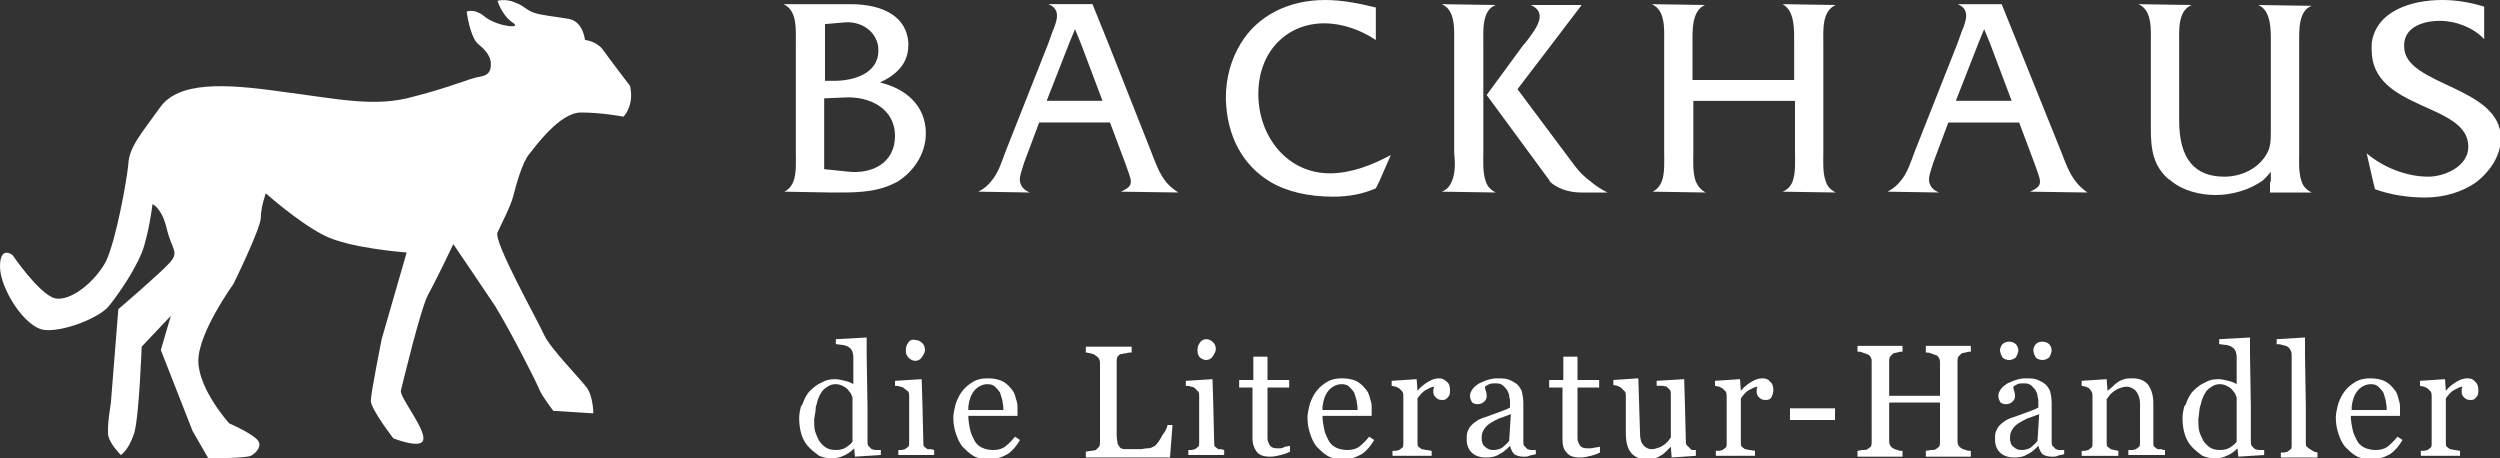
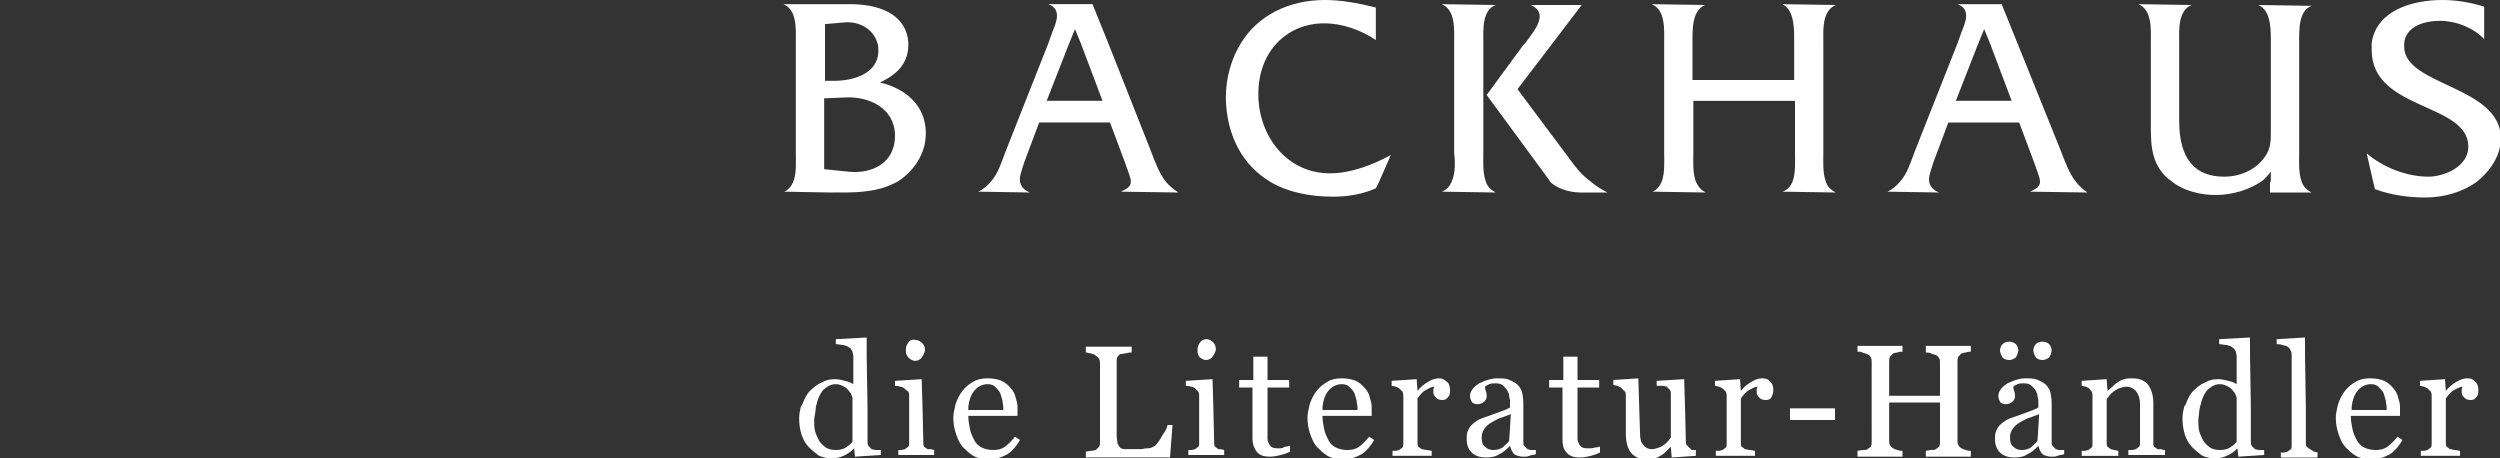
<svg xmlns="http://www.w3.org/2000/svg" version="1.1" id="Ebene_1" x="0px" y="0px" viewBox="0 0 300 55" style="enable-background:new 0 0 300 55;" xml:space="preserve">
  <rect x="0" y="0" width="300" height="55" fill="#333333" stroke="none" />
  <style type="text/css">
	.st0{fill:#FFFFFF;}
</style>
  <g>
-     <path class="st0" d="M50.8,52.7c0.2-1.3-2.8-5-2.7-5.8c0.2-0.8,2.4-10,3.3-11.6c0.9-1.6,3-6,3-6s3,4.4,5,7.4c1.9,3.1,5,9.2,5.3,10   c0.3,0.8,1.7,2.6,1.7,2.6l4.8,0.3c0,0,0-2-0.8-3.1c-0.8-1.1-4.3-4.6-5.1-6.3c-0.8-1.8-6.1-11.2-5.6-12.3c0.5-1.1,1.6-3.2,1.9-4.4   c0.3-1.2,1.1-4.1,1.9-5c0.8-1,3.7-5,6.2-5c2.6,0,5.1,0.5,5.1,0.5s0.5-0.4,0.8-1.5c0.3-1.1,0-2.2,0-2.2s-2.6-3.4-3.3-4.4   c-0.8-1-2.1-1.1-2.1-1.1S70,2.7,68.4,2.3C66.8,2,66.2,2,64.7,1.7c-1.5-0.3-1.7-1-2.9-1.4c-1.1-0.5-2.1-0.2-2.1-0.2s0.5,1.7,1.8,2.6   c1.3,0.8-1.7,0.5-3.2-0.6C56.9,0.9,56,1.4,56,1.4s0.4,3.1,1.4,3.9c1,0.8,1.5,1.6,1.5,2.3c0,0.6,0,1.4-1.3,1.6   c-1.3,0.2-3.3,1.2-8,2.4c-4.6,1.3-8.8,0.3-15.8-0.6c-7-1-12.4-1.2-14.6,1.9c-2.2,3.1-3.7,4.7-3.8,6.8c-0.2,2.1-1.5,9.2-2.7,11.7   c-1.3,2.4-4.2,4.8-6.1,4.4c-1.9-0.5-5.1-5.2-5.1-5.2S0,29.4,0,32c0,2.6,3,7.4,5.4,7.6c2.4,0.2,6.5-1.5,7.6-2.8   c1.1-1.3,3.6-4.9,4.3-7.3c0.7-2.4,1-5,1-5s1.1,0.4,1.7,2.9c0.6,2.6,1.6,2.8,0.3,4.2c-1.3,1.4-6.1,5.5-6.1,5.5l-0.9,11.3   c0,0-0.5,2.9-0.3,3.9c0.2,1,1.5,2.3,1.5,2.3s0.9-0.5,1.6-2.6C16.7,50,17,41.6,17,41.6l3.5-3.7L19.3,42l3.8,9.7L25,55   c0,0,4.4,0,5.1-0.3c0.6-0.3,1.6-1.3,0.6-2.1c-0.9-0.8-3.2-1.8-3.2-1.8s-3.7-4.1-3.7-7.5c0-3.4,4.2-9.2,4.2-9.2s3.3-6.7,3.3-8   c0-1.3,0.6-2.9,0.6-2.9s3.8,3.4,6.9,5c3,1.6,10,2.1,10,2.1l-3,10.4c0,0-1.3,6.5-1.3,7.4c0,1,2.7,4.5,2.7,4.5S50.7,54,50.8,52.7z" />
    <path class="st0" d="M163.1,53.6c-0.4,0.3-0.9,0.4-1.4,0.4c-0.5,0-1-0.1-1.4-0.3c-0.4-0.2-0.7-0.5-0.9-0.9   c-0.2-0.4-0.4-0.8-0.5-1.3c-0.1-0.5-0.2-1-0.2-1.6h5.9v-0.6l0-0.5h0c0-0.4-0.1-0.7-0.2-1c-0.1-0.5-0.3-0.9-0.6-1.2   c-0.3-0.4-0.7-0.7-1.1-0.9c-0.5-0.2-1-0.3-1.7-0.3c-0.6,0-1.2,0.1-1.7,0.4c-0.5,0.3-0.9,0.6-1.3,1.1c-0.4,0.5-0.6,1-0.8,1.5   l-0.1,0.4l0,0c-0.1,0.4-0.2,0.9-0.2,1.3c0,0.7,0.1,1.3,0.3,1.9c0.2,0.6,0.4,1.1,0.8,1.6c0.4,0.4,0.8,0.8,1.3,1.1   c0.5,0.3,1.2,0.4,1.9,0.4c0.8,0,1.5-0.2,2.2-0.6c0.6-0.4,1.1-1,1.5-1.7l-0.6-0.4C163.9,52.9,163.5,53.3,163.1,53.6z M158.7,48.8   L158.7,48.8c0.1-0.8,0.3-1.4,0.7-1.9c0.4-0.5,1-0.8,1.6-0.8c0.4,0,0.7,0.1,0.9,0.3c0.2,0.2,0.4,0.4,0.6,0.7c0.1,0.3,0.2,0.6,0.3,1   c0,0.3,0.1,0.5,0.1,0.8l0,0.3h-4.2L158.7,48.8z M183.3,53.9l-0.4-0.4c-0.1-0.1-0.1-0.3-0.1-0.6c0-0.8,0-1.6,0-2.2   c0-0.6,0-1.2,0-1.9v-0.4c0-0.6-0.1-1.1-0.2-1.5c-0.2-0.4-0.4-0.7-0.7-0.9c-0.3-0.2-0.7-0.4-1-0.5c-0.4-0.1-0.8-0.1-1.3-0.1   c-0.4,0-0.8,0.1-1.1,0.2c-0.4,0.1-0.7,0.3-1,0.4c-0.3,0.2-0.6,0.4-0.8,0.7c-0.2,0.3-0.3,0.5-0.3,0.8c0,0.3,0.1,0.5,0.2,0.7   c0.1,0.2,0.4,0.3,0.7,0.3c0.3,0,0.6-0.1,0.8-0.3c0.2-0.2,0.3-0.4,0.3-0.6c0-0.2,0-0.4-0.1-0.7c-0.1-0.2-0.1-0.4-0.1-0.5   c0.1-0.1,0.3-0.2,0.5-0.3c0.2-0.1,0.5-0.1,0.8-0.1c0.4,0,0.7,0.1,0.9,0.3c0.2,0.2,0.4,0.4,0.5,0.6c0.1,0.2,0.2,0.4,0.2,0.6   c0,0.2,0.1,0.4,0.1,0.5v0.8h0v0.1c-0.3,0.2-0.9,0.4-1.7,0.7c-0.8,0.3-1.4,0.5-1.7,0.6c-0.2,0.1-0.5,0.2-0.7,0.4   c-0.2,0.1-0.4,0.3-0.6,0.5c-0.2,0.2-0.3,0.5-0.4,0.7c-0.1,0.3-0.1,0.6-0.1,0.9c0,0.7,0.2,1.2,0.6,1.6c0.4,0.4,1,0.6,1.7,0.6   c0.6,0,1.2-0.1,1.6-0.4c0.5-0.2,0.9-0.6,1.3-1c0.1,0.4,0.3,0.8,0.5,1c0.3,0.2,0.7,0.3,1.1,0.3c0.3,0,0.5,0,0.7-0.1   c0.2-0.1,0.5-0.1,0.8-0.2V54l-0.6,0C183.6,54,183.4,53.9,183.3,53.9z M181.1,52.9c-0.2,0.3-0.5,0.5-0.8,0.8   c-0.3,0.2-0.7,0.3-1.1,0.3c-0.4,0-0.7-0.1-1-0.4c-0.3-0.2-0.4-0.6-0.4-1.1c0-0.4,0.1-0.7,0.3-1c0.2-0.3,0.4-0.5,0.7-0.7   c0.3-0.2,0.7-0.4,1.1-0.6c0.4-0.1,0.8-0.3,1.4-0.5L181.1,52.9z M139.5,52.2c-0.3,0.6-0.6,1-0.9,1.3l-0.4,0.2   c-0.2,0.1-0.4,0.1-0.6,0.1c-0.2,0-0.5,0.1-0.7,0.1l-0.7,0c-0.5,0-0.9,0-1.2,0c-0.3,0-0.5-0.1-0.6-0.2c-0.1-0.1-0.2-0.3-0.3-0.5   c0-0.2-0.1-0.5-0.1-1v-8.8c0-0.2,0-0.4,0.1-0.6l0.3-0.3l0.1,0c0.1,0,0.3-0.1,0.6-0.1c0.3-0.1,0.5-0.1,0.7-0.1v-0.7h-5.5v0.7   c0.2,0,0.4,0.1,0.6,0.1c0.2,0.1,0.4,0.1,0.5,0.2l0.1,0.1c0.2,0.1,0.3,0.2,0.4,0.4c0.1,0.2,0.1,0.3,0.1,0.6v5.2h0V53   c0,0.2,0,0.4-0.1,0.6l-0.4,0.4c-0.1,0-0.3,0.1-0.6,0.1l-0.6,0.1v0.7h10.1l0.3-3.9h-0.6C140.1,51.2,139.9,51.7,139.5,52.2z    M111.3,53.9l-0.4-0.3c-0.1-0.1-0.1-0.3-0.1-0.5l-0.1-4.3h0l-0.1-3.3l-3.2,0.2v0.6c0.2,0,0.4,0,0.6,0.1c0.2,0,0.4,0.1,0.5,0.2   L109,47c0.1,0.2,0.1,0.3,0.1,0.5v1.2h0v4.4c0,0.2,0,0.4-0.1,0.5l-0.4,0.3l-0.4,0.1l-0.4,0v0.6h4.3v-0.6l-0.4-0.1L111.3,53.9z    M96.1,48.8c-0.1,0.4-0.2,0.9-0.2,1.4c0,0.7,0.1,1.4,0.3,2c0.2,0.6,0.5,1.1,0.9,1.5c0.4,0.4,0.8,0.7,1.2,1c0.5,0.2,1,0.3,1.5,0.3   c0.5,0,1-0.1,1.4-0.3c0.5-0.2,0.9-0.5,1.3-0.9l0.1,1l3.1-0.2V54l-0.6,0c-0.2,0-0.4-0.1-0.5-0.1l-0.4-0.4c-0.1-0.2-0.1-0.3-0.1-0.6   l0-4.1l-0.1-6.2l0-2.1l-3.7,0.2v0.6c0.3,0,0.6,0.1,0.9,0.1c0.3,0.1,0.5,0.1,0.7,0.3c0.2,0.1,0.3,0.3,0.4,0.5l0.1,0.5h0l0,0.2v3.2   c-0.3-0.2-0.6-0.3-1-0.4c-0.4-0.1-0.8-0.2-1.2-0.2c-0.6,0-1.1,0.1-1.6,0.4c-0.5,0.2-1,0.6-1.4,1c-0.4,0.4-0.7,1-0.9,1.6L96.1,48.8   L96.1,48.8z M97.9,48.8l0.1-0.3c0.1-0.5,0.3-1,0.5-1.3c0.2-0.4,0.5-0.6,0.8-0.8c0.3-0.2,0.6-0.3,1-0.3c0.3,0,0.6,0.1,0.8,0.2   c0.2,0.1,0.4,0.2,0.6,0.4l0.4,0.5l0.2,0.5V53c-0.2,0.3-0.5,0.5-0.8,0.7c-0.3,0.2-0.7,0.3-1.2,0.3c-0.5,0-0.9-0.1-1.2-0.3   c-0.3-0.2-0.6-0.5-0.8-0.8c-0.2-0.4-0.4-0.8-0.5-1.2c-0.1-0.4-0.1-0.9-0.1-1.4C97.8,49.7,97.9,49.2,97.9,48.8L97.9,48.8z    M120.6,53.6c-0.4,0.3-0.9,0.4-1.4,0.4c-0.5,0-1-0.1-1.4-0.3c-0.4-0.2-0.7-0.5-0.9-0.9c-0.2-0.4-0.4-0.8-0.5-1.3   c-0.1-0.5-0.2-1-0.2-1.6h5.9v-0.6l0-0.5h0c0-0.4-0.1-0.7-0.2-1c-0.1-0.5-0.3-0.9-0.6-1.2c-0.3-0.4-0.7-0.7-1.1-0.9   c-0.5-0.2-1-0.3-1.7-0.3c-0.6,0-1.2,0.1-1.7,0.4c-0.5,0.3-0.9,0.6-1.3,1.1c-0.4,0.5-0.6,1-0.8,1.5l-0.1,0.4v0   c-0.1,0.4-0.2,0.9-0.2,1.3c0,0.7,0.1,1.3,0.3,1.9c0.2,0.6,0.4,1.1,0.8,1.6c0.4,0.4,0.8,0.8,1.3,1.1c0.5,0.3,1.2,0.4,1.9,0.4   c0.8,0,1.5-0.2,2.2-0.6c0.6-0.4,1.1-1,1.5-1.7l-0.6-0.4C121.4,52.9,121,53.3,120.6,53.6z M116.2,48.8c0.1-0.8,0.3-1.4,0.7-1.9   c0.4-0.5,1-0.8,1.6-0.8c0.4,0,0.7,0.1,0.9,0.3c0.2,0.2,0.4,0.4,0.6,0.7c0.1,0.3,0.2,0.6,0.3,1c0,0.3,0.1,0.5,0.1,0.8h0l0,0.3h-4.2   L116.2,48.8L116.2,48.8z M146.2,53.9l-0.4-0.3c-0.1-0.1-0.1-0.3-0.1-0.5l-0.1-4.3l-0.1-3.3l-3.2,0.2v0.6c0.2,0,0.4,0,0.6,0.1   c0.2,0,0.4,0.1,0.5,0.2l0.4,0.4c0.1,0.2,0.1,0.3,0.1,0.5v5.6c0,0.2,0,0.4-0.1,0.5l-0.4,0.3l-0.4,0.1l-0.4,0v0.6h4.3v-0.6l-0.4-0.1   L146.2,53.9z M153.5,53.8c-0.3,0-0.6,0-0.8-0.1c-0.2-0.1-0.3-0.2-0.4-0.4c-0.1-0.2-0.2-0.4-0.2-0.7c0-0.3,0-0.6,0-1v-5.1h2.6v-0.9   h-2.6v-2.8h-1.7v2.8h-1.7v0.9h1.6v2.2h0v3.9c0,0.7,0.2,1.2,0.5,1.6c0.3,0.4,0.8,0.6,1.6,0.6c0.5,0,0.9-0.1,1.3-0.2   c0.4-0.1,0.7-0.2,1.1-0.4v-0.7c-0.1,0-0.3,0.1-0.6,0.1C153.9,53.8,153.7,53.8,153.5,53.8z M202.8,53.8l-0.4-0.4   c-0.1-0.1-0.1-0.3-0.1-0.5l-0.1-4.1l-0.1-3.3l-3.3,0.2v0.6l0.7,0c0.2,0,0.4,0.1,0.5,0.1l0.4,0.4c0.1,0.2,0.1,0.3,0.1,0.5v5.2   l-0.3,0.4l-0.4,0.4c-0.2,0.1-0.4,0.3-0.7,0.4c-0.3,0.1-0.6,0.2-0.9,0.2c-0.4,0-0.8-0.2-1-0.5c-0.3-0.3-0.4-0.8-0.4-1.5l-0.1-3.2   l-0.1-3.3l-3,0.2v0.6l0.5,0.1l0.4,0.2L195,47c0.1,0.1,0.1,0.3,0.1,0.6v1.3h0v3.1c0,1,0.2,1.8,0.6,2.3c0.4,0.5,1,0.8,1.8,0.8   c0.5,0,0.8,0,1.1-0.1c0.3-0.1,0.5-0.2,0.8-0.4c0.2-0.1,0.4-0.3,0.6-0.5l0.5-0.5l0.1,1.3l2.9-0.2V54l-0.5,0L202.8,53.8z M190.7,53.8   c-0.3,0-0.6,0-0.8-0.1c-0.2-0.1-0.3-0.2-0.4-0.4c-0.1-0.2-0.2-0.4-0.2-0.7c0-0.3,0-0.6,0-1v-2.9h0v-2.2h2.6v-0.9h-2.6v-2.8h-1.7   v2.8h-1.7v0.9h1.6v6.2c0,0.7,0.1,1.2,0.5,1.6c0.3,0.4,0.8,0.6,1.6,0.6c0.5,0,0.9-0.1,1.3-0.2c0.4-0.1,0.7-0.2,1.1-0.4v-0.7   c-0.1,0-0.3,0.1-0.6,0.1C191.1,53.8,190.8,53.8,190.7,53.8z M262.1,48.8c-0.1,0.4-0.2,0.9-0.2,1.4c0,0.7,0.1,1.4,0.3,2   c0.2,0.6,0.5,1.1,0.9,1.5c0.4,0.4,0.8,0.7,1.2,1c0.5,0.2,1,0.3,1.5,0.3c0.5,0,1-0.1,1.4-0.3c0.5-0.2,0.9-0.5,1.3-0.9l0.1,1l3.1-0.2   V54l-0.6,0c-0.2,0-0.4-0.1-0.5-0.1l-0.4-0.4c-0.1-0.2-0.1-0.3-0.1-0.6l0-4.1l-0.1-6.2h0l0-2.1l-3.7,0.2v0.6c0.3,0,0.6,0.1,0.9,0.1   c0.3,0.1,0.5,0.1,0.7,0.3c0.2,0.1,0.3,0.3,0.4,0.5l0.1,0.5l0,0.2v3.2c-0.3-0.2-0.6-0.3-1-0.4c-0.4-0.1-0.8-0.2-1.2-0.2   c-0.6,0-1.1,0.1-1.6,0.4c-0.5,0.2-1,0.6-1.4,1c-0.4,0.4-0.7,1-0.9,1.6L262.1,48.8L262.1,48.8z M264,48.8l0.1-0.3   c0.1-0.5,0.3-1,0.5-1.3c0.2-0.4,0.5-0.6,0.8-0.8c0.3-0.2,0.6-0.3,1-0.3c0.3,0,0.6,0.1,0.8,0.2c0.2,0.1,0.4,0.2,0.6,0.4l0.4,0.5   l0.2,0.5V53c-0.2,0.3-0.5,0.5-0.8,0.7c-0.3,0.2-0.7,0.3-1.2,0.3c-0.5,0-0.9-0.1-1.2-0.3c-0.3-0.2-0.6-0.5-0.8-0.8   c-0.2-0.4-0.4-0.8-0.5-1.2c-0.1-0.4-0.1-0.9-0.1-1.4C263.9,49.7,263.9,49.2,264,48.8L264,48.8z M214.8,50.4h5.4V49h-5.4V50.4z    M286.5,53.6c-0.4,0.3-0.9,0.4-1.4,0.4c-0.5,0-1-0.1-1.4-0.3c-0.4-0.2-0.7-0.5-0.9-0.9c-0.2-0.4-0.4-0.8-0.5-1.3   c-0.1-0.5-0.2-1-0.2-1.6h5.9v-0.6l0-0.5h0c0-0.4-0.1-0.7-0.2-1c-0.1-0.5-0.3-0.9-0.6-1.2c-0.3-0.4-0.7-0.7-1.1-0.9   c-0.5-0.2-1-0.3-1.7-0.3c-0.6,0-1.2,0.1-1.7,0.4c-0.5,0.3-0.9,0.6-1.3,1.1c-0.4,0.5-0.6,1-0.8,1.5l-0.1,0.4l0,0   c-0.1,0.4-0.2,0.9-0.2,1.3c0,0.7,0.1,1.3,0.3,1.9c0.2,0.6,0.4,1.1,0.8,1.6c0.4,0.4,0.8,0.8,1.3,1.1c0.5,0.3,1.2,0.4,1.9,0.4   c0.8,0,1.5-0.2,2.2-0.6c0.6-0.4,1.1-1,1.5-1.7l-0.6-0.4C287.3,52.9,286.9,53.3,286.5,53.6z M282.2,48.8L282.2,48.8   c0.1-0.8,0.3-1.4,0.7-1.9c0.4-0.5,1-0.8,1.6-0.8c0.4,0,0.7,0.1,0.9,0.3c0.2,0.2,0.4,0.4,0.6,0.7c0.1,0.3,0.2,0.6,0.3,1   c0,0.3,0.1,0.5,0.1,0.8l0,0.3h-4.2L282.2,48.8z M258.9,53.9l-0.4-0.3c-0.1-0.1-0.1-0.3-0.1-0.5v-4.7c0-0.9-0.2-1.6-0.6-2.2   c-0.4-0.5-1-0.8-1.9-0.8c-0.4,0-0.7,0-1,0.1c-0.3,0.1-0.6,0.2-0.8,0.4c-0.2,0.1-0.4,0.3-0.6,0.5l-0.6,0.5l-0.1-1.4l-3,0.2v0.6   l0.5,0.1l0.4,0.2L251,47c0.1,0.2,0.1,0.4,0.1,0.6v1.2h0v4.4c0,0.2,0,0.4-0.1,0.5l-0.4,0.3l-0.4,0.1l-0.4,0v0.6h4.4v-0.6l-0.5-0.1   l-0.4-0.1l-0.4-0.3c-0.1-0.1-0.1-0.3-0.1-0.5v-5.2l0.3-0.4c0.1-0.2,0.3-0.3,0.5-0.5c0.2-0.1,0.4-0.3,0.7-0.4   c0.3-0.1,0.6-0.2,0.9-0.2c0.4,0,0.8,0.2,1.1,0.5c0.3,0.4,0.5,0.9,0.5,1.5v4.7c0,0.2,0,0.4-0.1,0.5l-0.4,0.3l-0.4,0.1l-0.5,0v0.6   h4.4v-0.6c-0.2,0-0.3,0-0.4-0.1L258.9,53.9z M277.2,53.9l-0.4-0.3c-0.1-0.1-0.1-0.3-0.1-0.5l0-4.3h0l-0.1-6.2h0l0-2.1l-3.4,0.2v0.6   c0.2,0,0.4,0,0.7,0.1c0.3,0.1,0.5,0.1,0.6,0.2c0.2,0.1,0.3,0.3,0.4,0.5c0.1,0.2,0.1,0.4,0.1,0.6l0,0.1v10.6c0,0.2,0,0.4-0.1,0.5   l-0.4,0.3l-0.4,0.1l-0.4,0v0.6h4.4v-0.6l-0.4-0.1L277.2,53.9z M246.7,53.9l-0.4-0.4c-0.1-0.1-0.1-0.3-0.1-0.6c0-0.8,0-1.6,0-2.2   c0-0.6,0-1.2,0-1.9h0v-0.4c0-0.6-0.1-1.1-0.2-1.5c-0.2-0.4-0.4-0.7-0.7-0.9c-0.3-0.2-0.7-0.4-1-0.5c-0.4-0.1-0.8-0.1-1.3-0.1   c-0.4,0-0.8,0.1-1.1,0.2c-0.4,0.1-0.7,0.3-1,0.4c-0.3,0.2-0.6,0.4-0.8,0.7c-0.2,0.3-0.3,0.5-0.3,0.8c0,0.3,0.1,0.5,0.2,0.7   c0.1,0.2,0.4,0.3,0.7,0.3c0.3,0,0.6-0.1,0.8-0.3c0.2-0.2,0.3-0.4,0.3-0.6c0-0.2,0-0.4-0.1-0.7c-0.1-0.2-0.1-0.4-0.1-0.5   c0.1-0.1,0.3-0.2,0.5-0.3c0.2-0.1,0.5-0.1,0.8-0.1c0.4,0,0.7,0.1,0.9,0.3c0.2,0.2,0.4,0.4,0.5,0.6c0.1,0.2,0.2,0.4,0.2,0.6   c0,0.2,0.1,0.4,0.1,0.5v0.9c-0.3,0.2-0.9,0.4-1.7,0.7c-0.8,0.3-1.4,0.5-1.7,0.6c-0.2,0.1-0.5,0.2-0.7,0.4c-0.2,0.1-0.4,0.3-0.6,0.5   c-0.2,0.2-0.3,0.5-0.4,0.7c-0.1,0.3-0.1,0.6-0.1,0.9c0,0.7,0.2,1.2,0.6,1.6c0.4,0.4,1,0.6,1.7,0.6c0.6,0,1.2-0.1,1.6-0.4   c0.5-0.2,0.9-0.6,1.3-1c0.1,0.4,0.3,0.8,0.5,1c0.3,0.2,0.7,0.3,1.1,0.3c0.3,0,0.5,0,0.7-0.1c0.2-0.1,0.5-0.1,0.8-0.2V54l-0.6,0   C246.9,54,246.8,53.9,246.7,53.9z M244.5,52.9c-0.2,0.3-0.5,0.5-0.8,0.8c-0.3,0.2-0.7,0.3-1.1,0.3c-0.4,0-0.7-0.1-1-0.4   c-0.3-0.2-0.4-0.6-0.4-1.1c0-0.4,0.1-0.7,0.3-1c0.2-0.3,0.4-0.5,0.7-0.7c0.3-0.2,0.7-0.4,1.1-0.6c0.4-0.1,0.8-0.3,1.4-0.5   L244.5,52.9z M172.7,45.4c-0.4,0-0.8,0.1-1.3,0.4c-0.5,0.3-0.9,0.6-1.3,1.1l-0.1-1.4l-3,0.2v0.6l0.5,0.1l0.4,0.2l0.4,0.4   c0.1,0.2,0.1,0.4,0.1,0.6v1.2h0v4.4c0,0.2,0,0.4-0.1,0.5l-0.4,0.3l-0.4,0.1l-0.4,0v0.6h4.7v-0.6l-0.6-0.1c-0.2,0-0.4-0.1-0.6-0.1   l-0.4-0.3c-0.1-0.1-0.1-0.3-0.1-0.5v-5.3c0.3-0.4,0.6-0.8,1-1c0.4-0.2,0.7-0.4,1-0.4l-0.1,0.3l0,0.4c0,0.2,0.1,0.4,0.3,0.6   c0.2,0.2,0.4,0.3,0.8,0.3c0.3,0,0.5-0.1,0.7-0.4c0.2-0.2,0.2-0.5,0.2-0.8c0-0.4-0.1-0.8-0.4-1C173.3,45.5,173,45.4,172.7,45.4z    M143.9,42.8c0.2,0.2,0.5,0.4,0.8,0.4c0.3,0,0.6-0.1,0.8-0.4l0.2-0.3c0.1-0.2,0.2-0.4,0.2-0.6c0-0.3-0.1-0.6-0.3-0.8   c-0.2-0.2-0.5-0.4-0.8-0.4c-0.3,0-0.6,0.1-0.8,0.4c-0.2,0.3-0.3,0.5-0.3,0.9c0,0.2,0,0.4,0.1,0.6h0L143.9,42.8z M211.5,45.4   c-0.4,0-0.8,0.1-1.3,0.4c-0.5,0.3-0.9,0.6-1.3,1.1l-0.1-1.4l-3,0.2v0.6l0.5,0.1l0.4,0.2l0.4,0.4c0.1,0.2,0.1,0.4,0.1,0.6v5.6   c0,0.2,0,0.4-0.1,0.5l-0.4,0.3l-0.4,0.1l-0.4,0v0.6h4.7v-0.6l-0.6-0.1c-0.2,0-0.4-0.1-0.6-0.1l-0.4-0.3c-0.1-0.1-0.1-0.3-0.1-0.5   v-5.3c0.3-0.4,0.6-0.8,1-1c0.4-0.2,0.7-0.4,1-0.4l-0.1,0.3l0,0.4c0,0.2,0.1,0.4,0.3,0.6c0.2,0.2,0.4,0.3,0.8,0.3   c0.3,0,0.6-0.1,0.7-0.4c0.1-0.2,0.2-0.5,0.2-0.8c0-0.4-0.1-0.8-0.4-1C212.2,45.5,211.9,45.4,211.5,45.4z M296.1,45.4   c-0.4,0-0.8,0.1-1.3,0.4c-0.5,0.3-0.9,0.6-1.3,1.1l-0.1-1.4l-3,0.2v0.6l0.5,0.1l0.4,0.2l0.4,0.4c0.1,0.2,0.1,0.4,0.1,0.6v5.6   c0,0.2,0,0.4-0.1,0.5l-0.4,0.3l-0.4,0.1l-0.4,0v0.6h4.7v-0.6l-0.6-0.1c-0.2,0-0.4-0.1-0.6-0.1l-0.4-0.3c-0.1-0.1-0.1-0.3-0.1-0.5   v-5.3c0.3-0.4,0.6-0.8,1-1c0.4-0.2,0.7-0.4,1-0.4l-0.1,0.3l0,0.4c0,0.2,0.1,0.4,0.3,0.6c0.2,0.2,0.4,0.3,0.8,0.3   c0.3,0,0.5-0.1,0.7-0.4c0.2-0.2,0.2-0.5,0.2-0.8c0-0.4-0.1-0.8-0.4-1C296.8,45.5,296.5,45.4,296.1,45.4z M240.3,42.9   c0.2,0.2,0.5,0.3,0.8,0.3c0.3,0,0.5-0.1,0.8-0.3l0.2-0.4l0.1-0.4c0-0.3-0.1-0.6-0.3-0.8c-0.2-0.2-0.5-0.3-0.8-0.3   c-0.3,0-0.6,0.1-0.8,0.3c-0.2,0.2-0.3,0.5-0.3,0.8l0.1,0.4h0L240.3,42.9z M231.1,42.3c0.2,0,0.4,0,0.6,0.1c0.2,0.1,0.4,0.1,0.5,0.2   h0l0.1,0c0.2,0.1,0.3,0.2,0.4,0.4c0.1,0.2,0.1,0.3,0.1,0.5v4h-6.1v-4.1c0-0.2,0-0.4,0.1-0.6l0.3-0.3h0l0.1-0.1   c0.1,0,0.3-0.1,0.5-0.1c0.2-0.1,0.5-0.1,0.6-0.1v-0.7h-5.4v0.7c0.2,0,0.4,0,0.6,0.1c0.2,0.1,0.4,0.1,0.5,0.2h0l0.1,0   c0.2,0.1,0.3,0.2,0.4,0.4c0.1,0.2,0.1,0.3,0.1,0.5V53c0,0.2,0,0.4-0.1,0.6l-0.4,0.3c-0.1,0.1-0.3,0.1-0.6,0.1l-0.6,0.1v0.7h5.4   v-0.7c-0.2,0-0.4,0-0.6-0.1c-0.3-0.1-0.4-0.1-0.5-0.2c-0.2-0.1-0.3-0.2-0.4-0.4c-0.1-0.2-0.1-0.3-0.1-0.5v-4.6h6.1v0.5h0V53   c0,0.2,0,0.4-0.1,0.6l-0.4,0.3c-0.1,0.1-0.3,0.1-0.6,0.1l-0.6,0.1v0.7h5.4v-0.7c-0.2,0-0.4,0-0.6-0.1c-0.3-0.1-0.4-0.1-0.5-0.2   c-0.2-0.1-0.3-0.2-0.4-0.4c-0.1-0.2-0.1-0.3-0.1-0.5v-4.1h0v-5.4c0-0.2,0-0.4,0.1-0.6l0.3-0.3l0.1-0.1c0.1,0,0.3-0.1,0.5-0.1   c0.2-0.1,0.5-0.1,0.6-0.1v-0.7h-5.4V42.3z M244.3,41.3c-0.2,0.2-0.3,0.5-0.3,0.8l0.1,0.4l0.2,0.4c0.2,0.2,0.5,0.3,0.8,0.3   c0.3,0,0.5-0.1,0.8-0.3l0.2-0.4l0.1-0.4c0-0.3-0.1-0.6-0.3-0.8c-0.2-0.2-0.5-0.3-0.8-0.3C244.7,41,244.5,41.1,244.3,41.3z    M109,41.1c-0.2,0.3-0.3,0.5-0.3,0.9c0,0.2,0,0.4,0.1,0.6h0l0.2,0.3c0.2,0.2,0.5,0.4,0.8,0.4c0.3,0,0.6-0.1,0.8-0.4l0.2-0.3   c0.1-0.2,0.2-0.4,0.2-0.6c0-0.3-0.1-0.6-0.3-0.8c-0.2-0.2-0.5-0.4-0.8-0.4C109.5,40.7,109.2,40.8,109,41.1z M139.9,21.8L139.9,21.8   c-0.8-1-1.3-2.4-1.8-3.7L133,5.2h0l-1.9-4.7h-5.3c1.6,0.6,1,2.1,0.5,3.3l-0.5,1.4h0l-5.1,12.9c-0.5,1.3-0.9,2.7-1.8,3.7h0   c-0.4,0.5-0.9,0.9-1.5,1.2l6.2,0.1c-0.8-0.3-1.1-0.8-1.2-1.3c-0.1-0.6,0.2-1.3,0.5-2.3l1.8-4.8h8.5l1.8,4.8   c0.4,1.2,0.7,1.8,0.7,2.3v0c0,0.5-0.3,0.8-1.2,1.2l6.9,0.1C140.8,22.7,140.3,22.3,139.9,21.8z M125.6,12.1l2.7-6.9h0l0.7-1.7   l0.7,1.7h0l2.6,6.9H125.6z M249.1,21.8L249.1,21.8c-0.8-1-1.3-2.4-1.8-3.7l-5.2-12.9l-1.9-4.7h-5.3c1.6,0.6,1,2.1,0.5,3.3l-0.5,1.4   h0l-5.1,12.9c-0.5,1.3-0.9,2.7-1.8,3.7c-0.4,0.5-0.9,0.9-1.5,1.2l6.2,0.1c-0.8-0.3-1.1-0.8-1.2-1.3c-0.1-0.6,0.2-1.3,0.5-2.3   l1.8-4.8h8.5l1.8,4.8c0.4,1.2,0.7,1.8,0.7,2.3v0c0,0.5-0.3,0.8-1.2,1.2l6.9,0.1C249.9,22.7,249.5,22.3,249.1,21.8z M234.7,12.1   l2.7-6.9h0l0.7-1.7l0.7,1.7l2.6,6.9H234.7z M111.1,16c0-3.4-2.5-5.4-5.5-6.1c1.9-0.9,3.4-2.2,3.4-4.5l0-0.3h0   c-0.2-2.9-2.7-4.6-7-4.6h-8c1.7,0.7,1.5,3.1,1.5,4.7v13.1c0,1,0.1,2.5-0.3,3.5h0c-0.2,0.5-0.6,1-1.1,1.2l5.6,0.1   c2.5,0,5.2,0.1,7.6-1.1l0.4-0.2h0C109.6,20.6,111.1,18.5,111.1,16z M98.9,2.9l2.3-0.2c1.8-0.2,3.6,0.7,4.1,2.5   c0.1,0.3,0.1,0.6,0.1,0.9c0,2.8-3.1,3.6-5.3,3.6h-1.1V2.9z M101.8,20.6l-2.9-0.3v-8.5l2.4-0.1c3-0.2,6.1,1.3,6.1,4.6   C107.4,19.6,104.6,20.9,101.8,20.6z M272.4,21.8v1.3h5c-0.6-0.3-1-0.7-1.2-1.3v0c-0.4-1.1-0.3-2.5-0.3-3.5V5.4l0-0.2   c0-1.6-0.1-3.9,1.5-4.5l-6.4-0.1c1.6,0.7,1.5,3.1,1.5,4.7h0l0,0.1v10.3c0,1.2,0,2.1-0.7,3.1c-1.1,1.6-3,2.4-4.9,2.4   c-3.5,0-5.4-2.1-5.4-6.7V5.2l0,0c0-1.5-0.2-3.9,1.5-4.6l-6.4-0.1c1.7,0.7,1.5,3.1,1.5,4.7h0l0,0.1v9.1c0,2.5-0.1,4.8,1.7,6.7   c0.2,0.2,0.4,0.4,0.6,0.5v0c1.5,1.3,3.6,1.8,5.5,1.8c1.9,0,4.1-0.6,5.7-1.8h0c0.3-0.3,0.6-0.6,0.9-1V21.8z M284.6,5.2   c0,0.2,0,0.5,0,0.8c0,7.3,11.6,6.3,11.6,11.6c0,2.4-2.9,3.6-4.8,3.6c-2.6,0-5.4-1.1-7.4-2.8l0.8,3.5l0.2,0.8c1.9,0.7,4,1,6,1   c2.4,0,4.5-0.7,6.1-1.8h0c1.8-1.4,3-3.3,3-5.3c0-6.3-11.6-6.3-11.6-11l0-0.4l0,0c0.2-2.1,2.5-2.7,4.3-2.7c1.9,0,4,0.8,5.3,2.2V0.8   c-1.6-0.5-3.3-0.8-5-0.8C289.2,0,285.1,1.4,284.6,5.2L284.6,5.2z M215.3,5.2v4.4h-12.2V5.2h0c0-1.6-0.1-3.9,1.5-4.6l-6.4-0.1   c1.7,0.7,1.5,3.1,1.5,4.7v13.1c0,1,0.1,2.5-0.3,3.5h0c-0.2,0.5-0.6,1-1.1,1.2l6.4,0.1c-0.6-0.3-0.9-0.7-1.2-1.3v0   c-0.4-1.1-0.3-2.5-0.3-3.5v-6.2h12.2v6.2c0,1,0.1,2.5-0.3,3.5h0c-0.2,0.5-0.6,1-1.2,1.2l6.4,0.1c-0.6-0.3-1-0.7-1.2-1.3v0   c-0.4-1.1-0.3-2.5-0.3-3.5V5.2v0c0-1.5-0.2-3.9,1.5-4.6l-6.4-0.1C215.4,1.3,215.3,3.6,215.3,5.2L215.3,5.2z M174.2,21.8   c-0.2,0.5-0.6,1-1.2,1.2l6.5,0.1c-0.6-0.3-1-0.7-1.2-1.3v0c-0.4-1.1-0.3-2.5-0.3-3.5V5.2v0c0-1.5-0.2-4,1.5-4.6l-6.5-0.1   c1.7,0.7,1.5,3.1,1.5,4.7v13.1C174.6,19.3,174.7,20.7,174.2,21.8L174.2,21.8z M152.4,21.8c2,1.2,4.6,1.8,7.6,1.8   c1.8,0,3.5-0.3,5.1-1l0.4-0.8l1.4-3.2c-2.2,1.2-4.8,2.2-7.3,2.2c-5.2,0-8.6-4.5-8.6-9.5c0-2.5,0.8-4.6,2.2-6.1l0,0   c1.4-1.5,3.4-2.4,5.7-2.4c2.2,0,4.4,0.8,6.2,2V0.9c-2-0.5-4.1-0.9-6.1-0.9c-4.4,0-8.1,1.9-10.1,5.2l0,0c-1.1,1.8-1.8,4-1.8,6.6   C147.2,16.3,149.1,19.8,152.4,21.8L152.4,21.8z M183,5.2l-0.2,0.2l-4.4,6l7.5,10.2l0.1,0.2v0c0.7,0.7,2.1,1.3,3.7,1.3h3.2   c-0.8-0.4-1.4-0.8-2-1.3h0c-0.8-0.6-1.4-1.2-2-2l-6.8-9.1l4.2-5.5h0l3.5-4.6l-6.1,0C185.9,1.6,184.2,3.6,183,5.2L183,5.2z" />
  </g>
</svg>